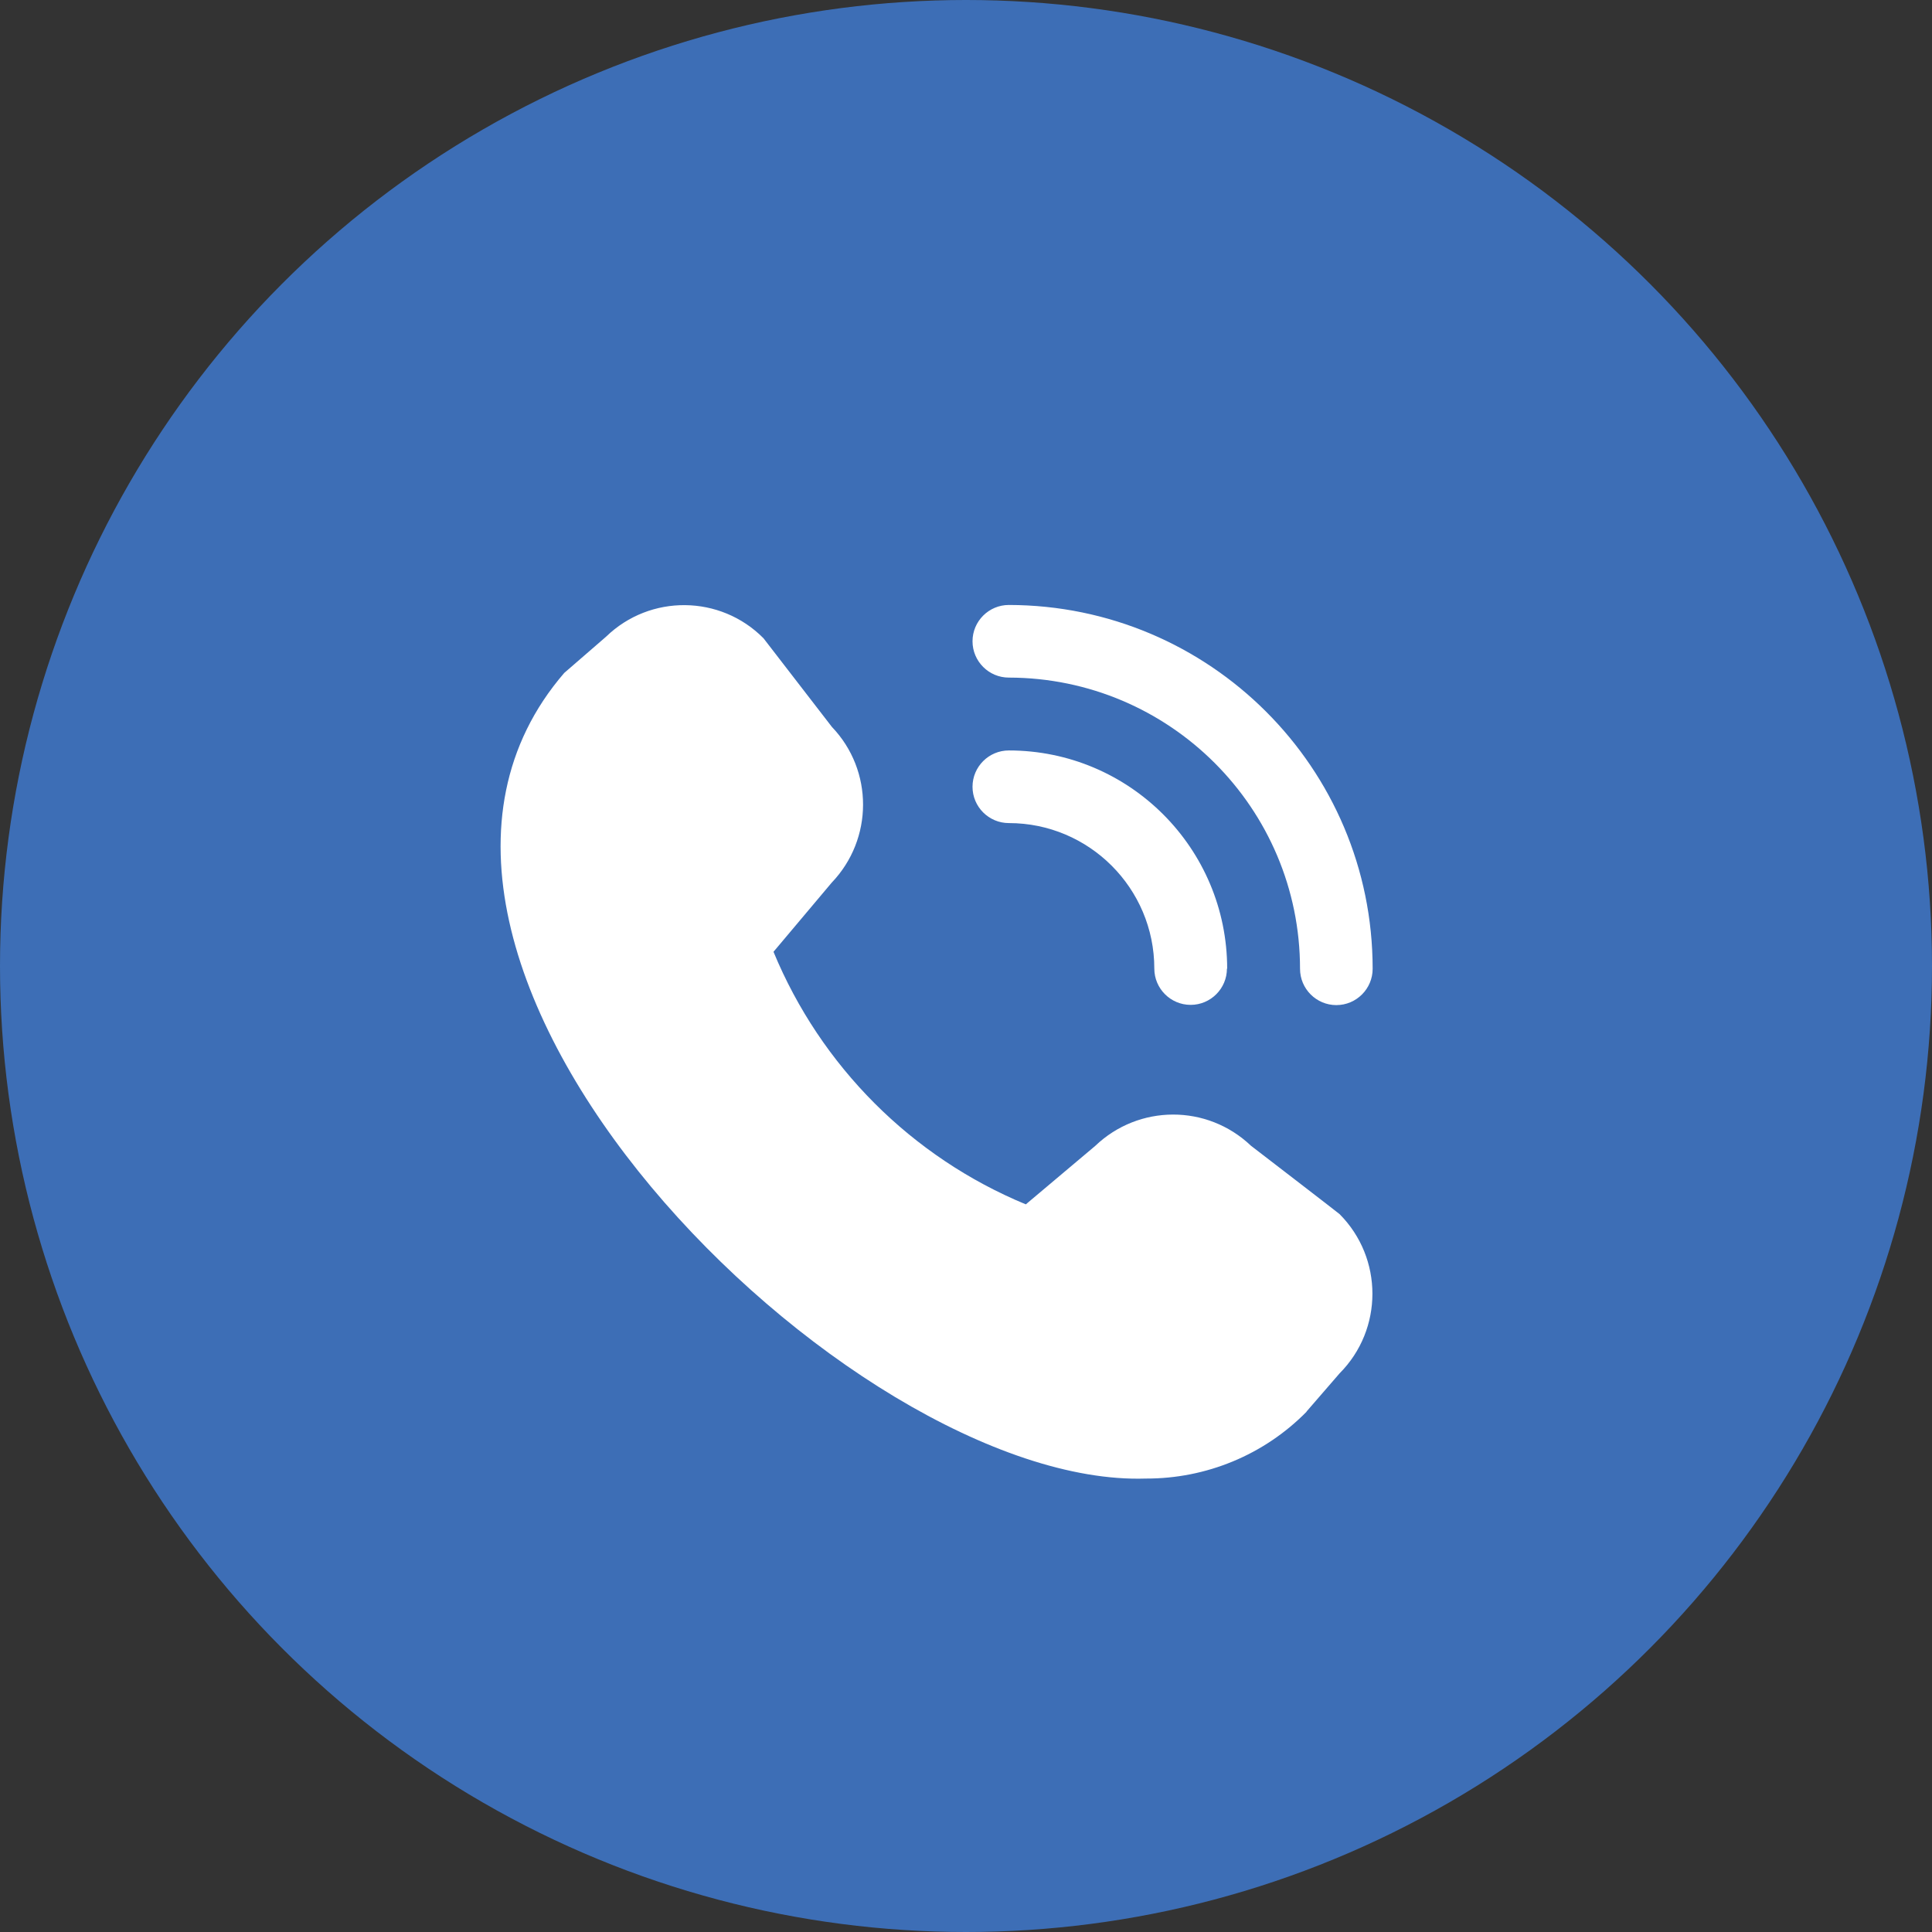
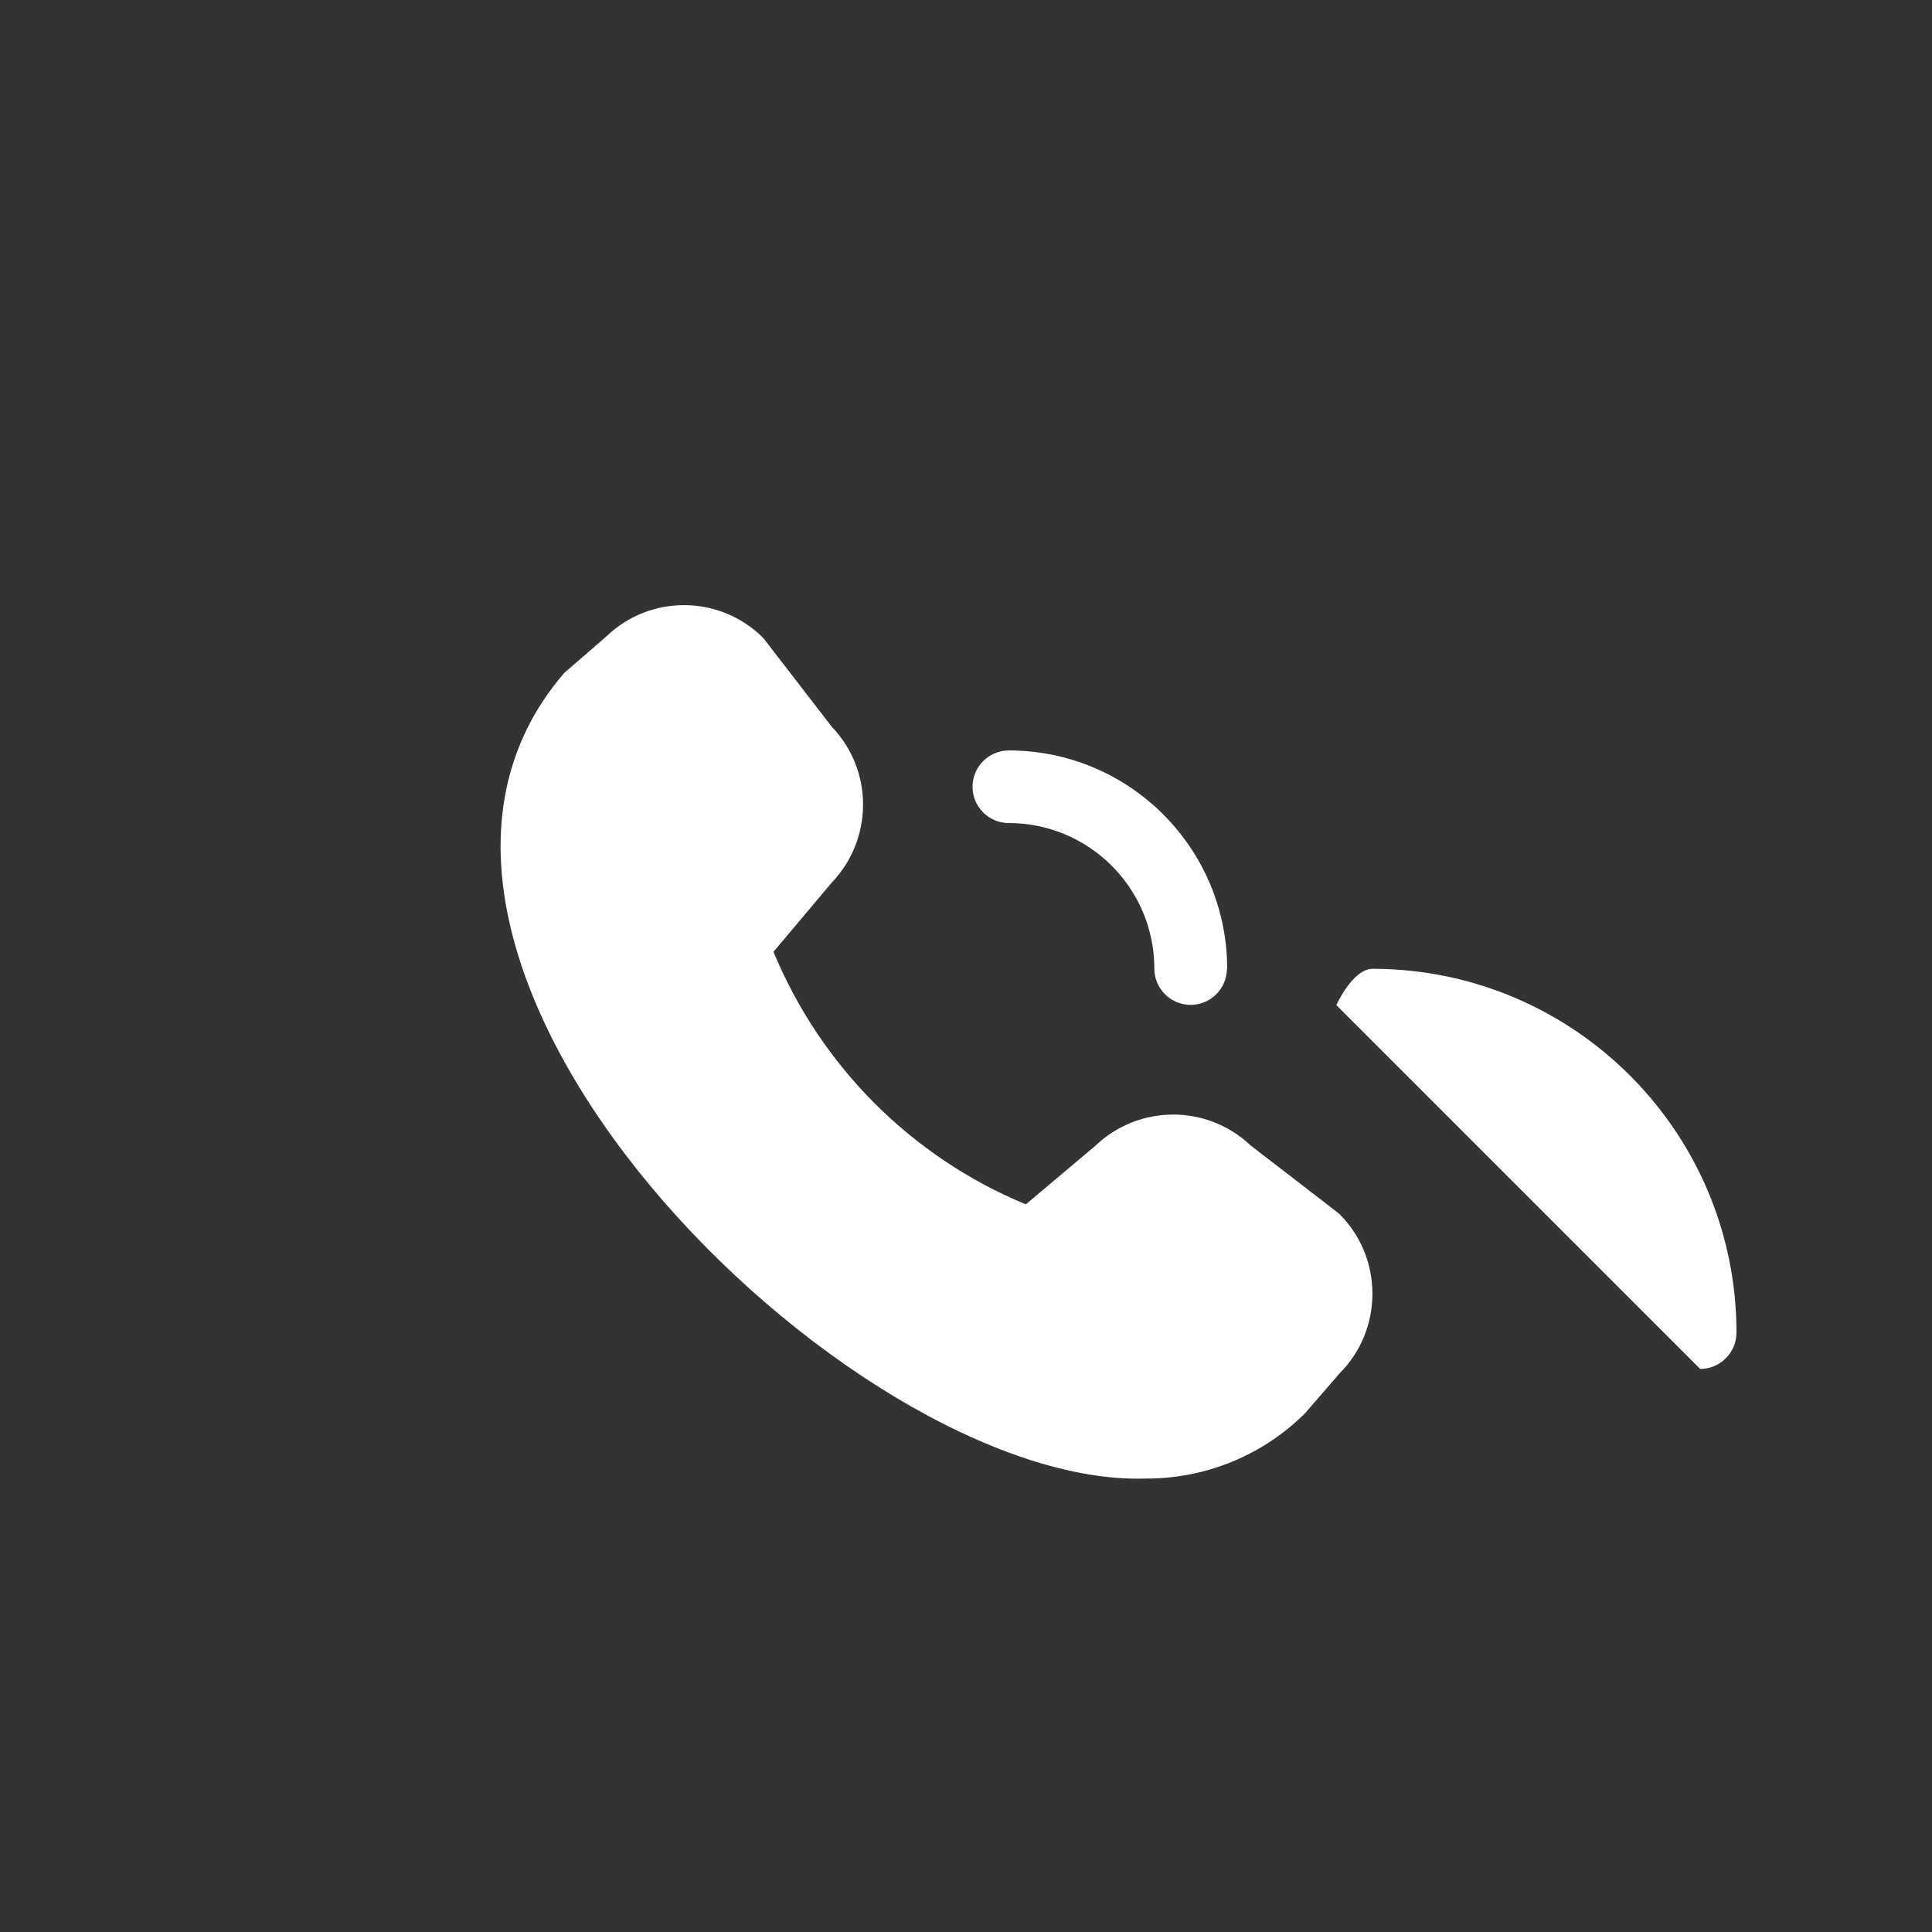
<svg xmlns="http://www.w3.org/2000/svg" id="uuid-773fdf25-6c0e-4e03-a716-86f1c57221c4" viewBox="0 0 83 83">
  <rect x="0" y="0" width="83" height="83" fill="#333333" stroke="none" />
  <defs>
    <style>.uuid-360454fb-6e0f-4d8b-aa95-7729397b53fd{fill:#3d6eb6;}.uuid-360454fb-6e0f-4d8b-aa95-7729397b53fd,.uuid-b4029b74-460e-4a66-ae26-363b051ea6e8{stroke-width:0px;}.uuid-b4029b74-460e-4a66-ae26-363b051ea6e8{fill:#fff;}</style>
  </defs>
-   <circle class="uuid-360454fb-6e0f-4d8b-aa95-7729397b53fd" cx="41.5" cy="41.5" r="41.5" />
-   <path class="uuid-b4029b74-460e-4a66-ae26-363b051ea6e8" d="M57.41,43.18c-.86,0-1.56-.7-1.56-1.56,0-6.9-5.6-12.5-12.51-12.51-.86,0-1.56-.7-1.56-1.56s.7-1.56,1.56-1.56c8.63.01,15.63,7,15.63,15.63,0,.86-.7,1.56-1.56,1.56ZM52.72,41.62c0-5.18-4.2-9.38-9.38-9.38-.86,0-1.56.7-1.56,1.56s.7,1.56,1.56,1.56c3.45,0,6.25,2.8,6.25,6.25,0,.86.7,1.56,1.56,1.56s1.56-.7,1.56-1.56ZM56.13,60.64l1.42-1.64c1.88-1.89,1.88-4.95,0-6.84-.05-.05-3.81-2.94-3.81-2.94-1.88-1.79-4.82-1.78-6.69.01l-2.98,2.51c-4.91-2.03-8.81-5.94-10.84-10.85l2.5-2.97c1.79-1.87,1.8-4.82.01-6.69,0,0-2.9-3.76-2.94-3.81-1.85-1.87-4.87-1.9-6.76-.07l-1.8,1.56c-10.62,12.32,12.25,35.02,24.98,34.61,2.6.01,5.09-1.02,6.91-2.87h0Z" />
+   <path class="uuid-b4029b74-460e-4a66-ae26-363b051ea6e8" d="M57.41,43.18s.7-1.56,1.56-1.56c8.63.01,15.63,7,15.63,15.63,0,.86-.7,1.56-1.56,1.56ZM52.72,41.62c0-5.18-4.2-9.38-9.38-9.38-.86,0-1.56.7-1.56,1.56s.7,1.56,1.56,1.56c3.45,0,6.25,2.8,6.25,6.25,0,.86.7,1.56,1.56,1.56s1.56-.7,1.56-1.56ZM56.13,60.64l1.42-1.64c1.88-1.89,1.88-4.95,0-6.84-.05-.05-3.81-2.94-3.81-2.94-1.88-1.79-4.82-1.78-6.69.01l-2.98,2.51c-4.91-2.03-8.81-5.94-10.84-10.85l2.5-2.97c1.79-1.87,1.8-4.82.01-6.69,0,0-2.9-3.76-2.94-3.81-1.85-1.87-4.87-1.9-6.76-.07l-1.8,1.56c-10.62,12.32,12.25,35.02,24.98,34.61,2.6.01,5.09-1.02,6.91-2.87h0Z" />
</svg>